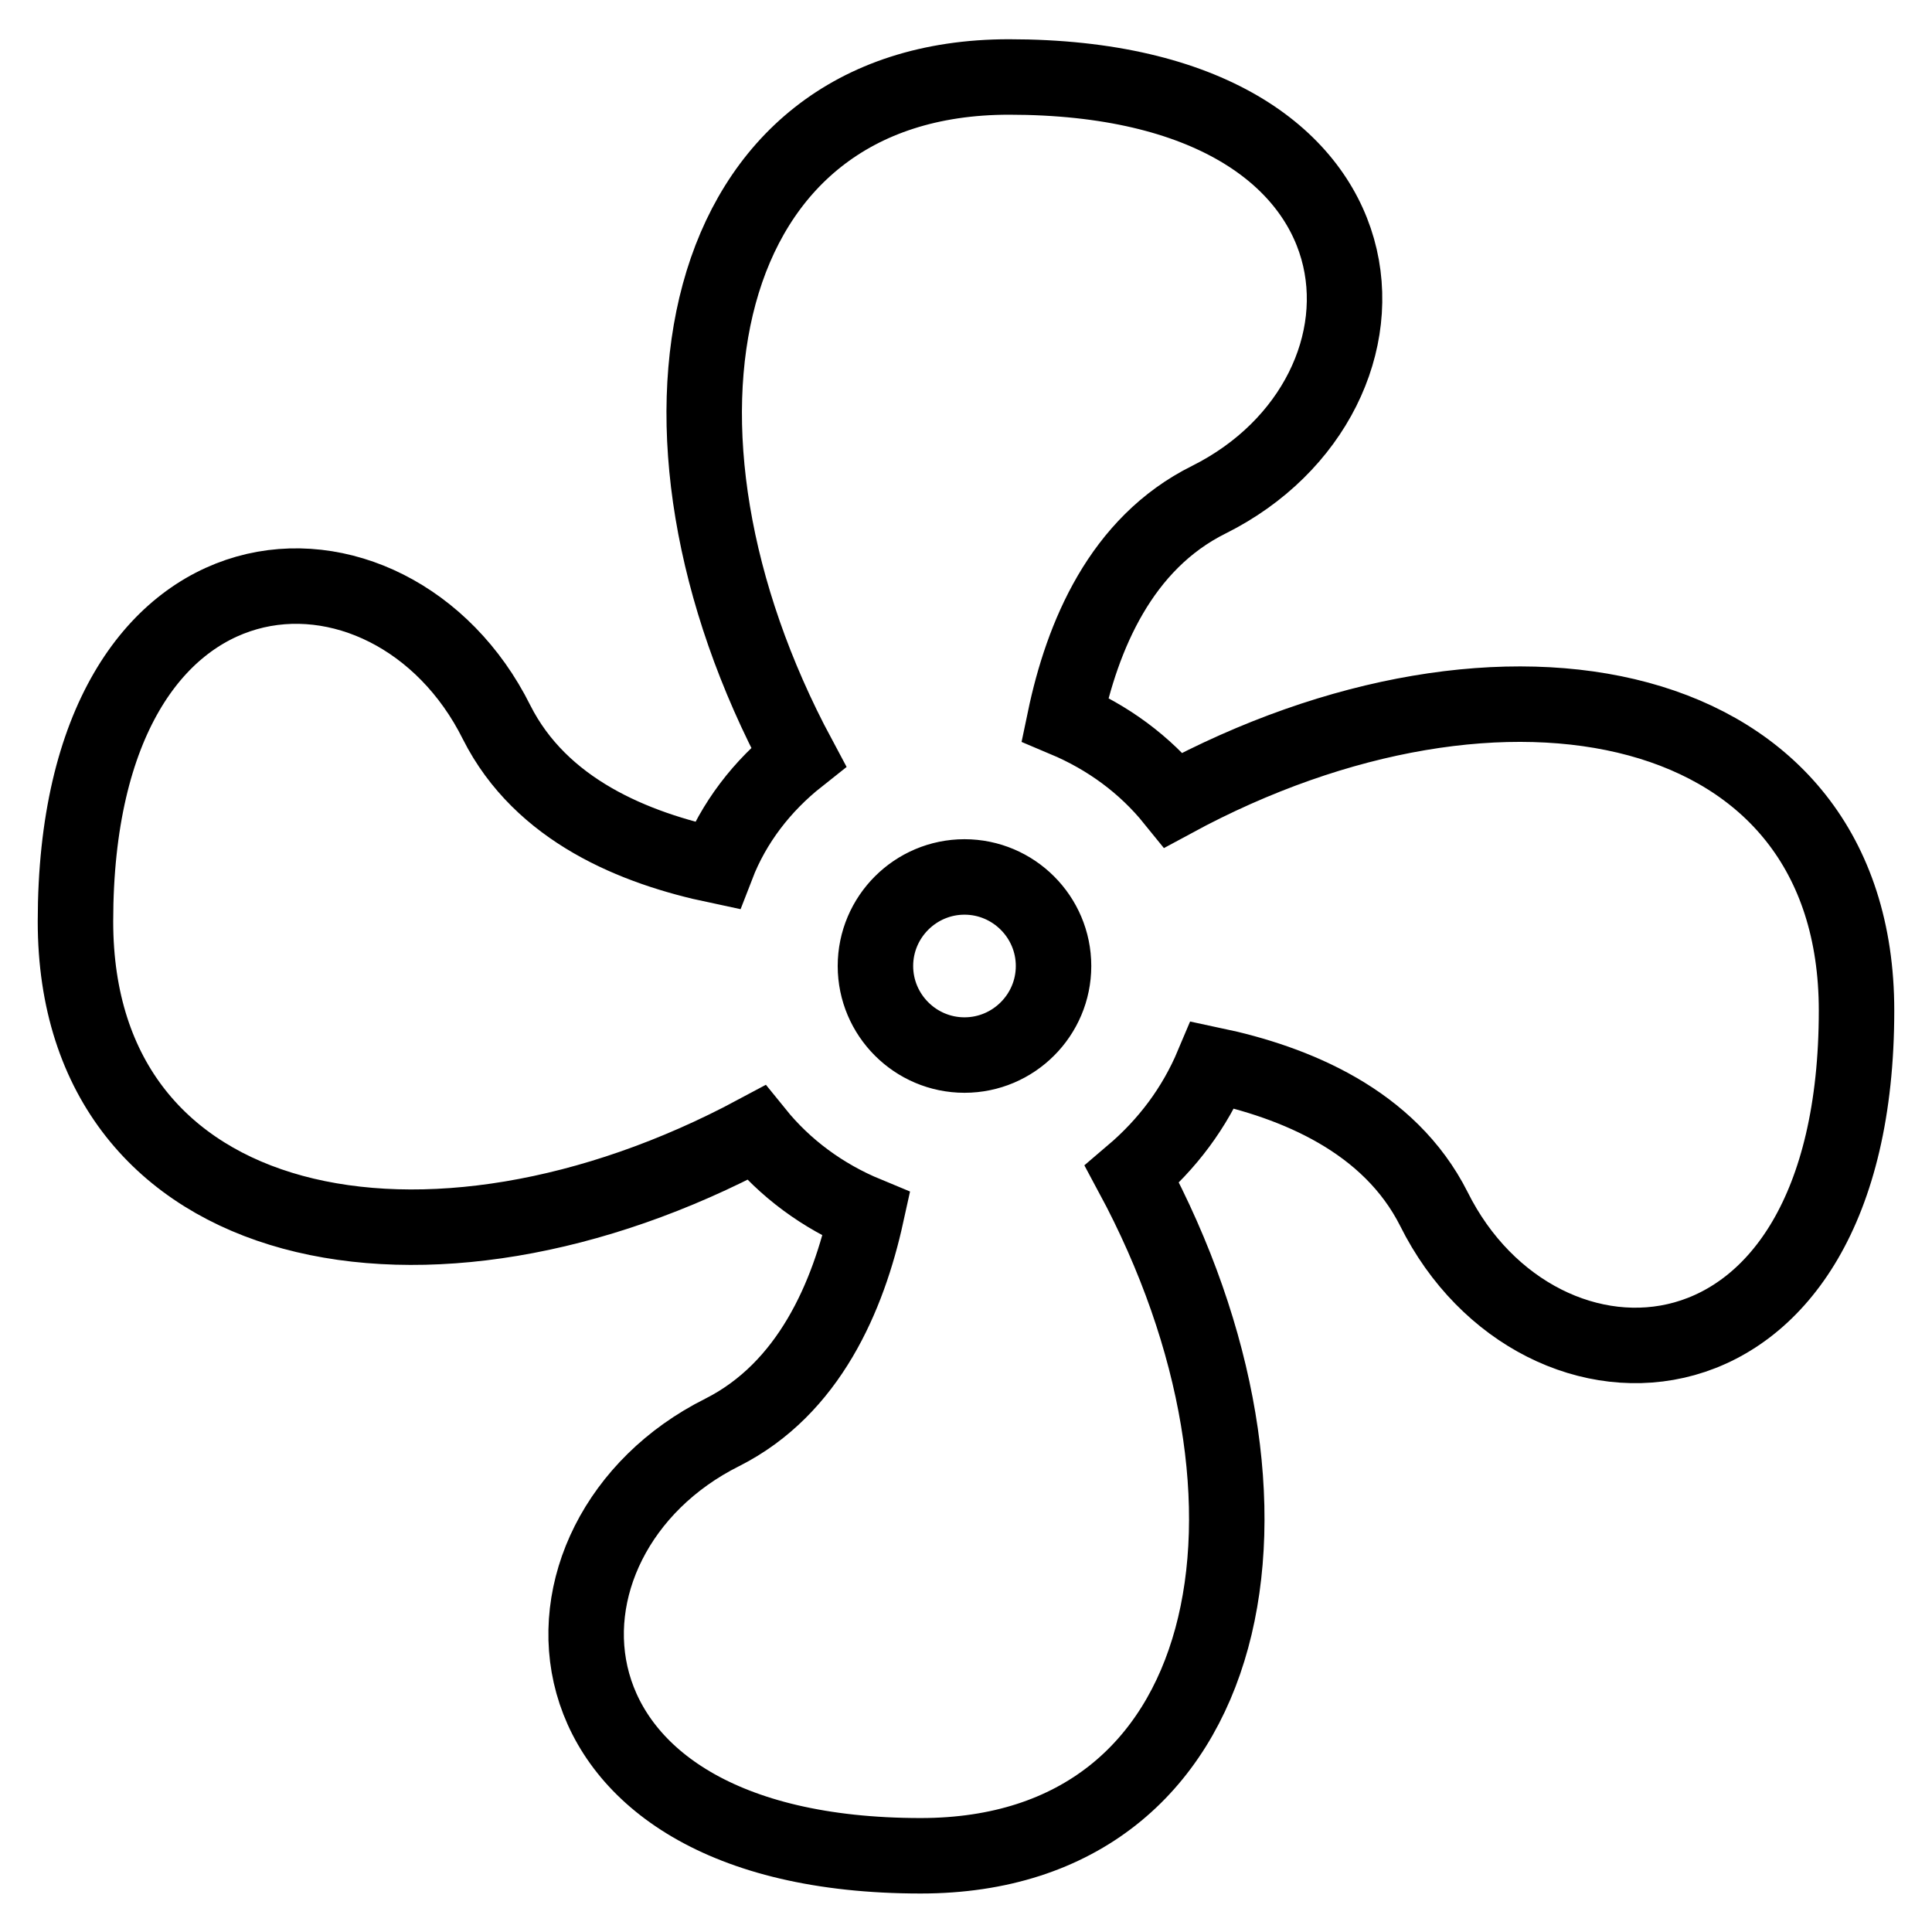
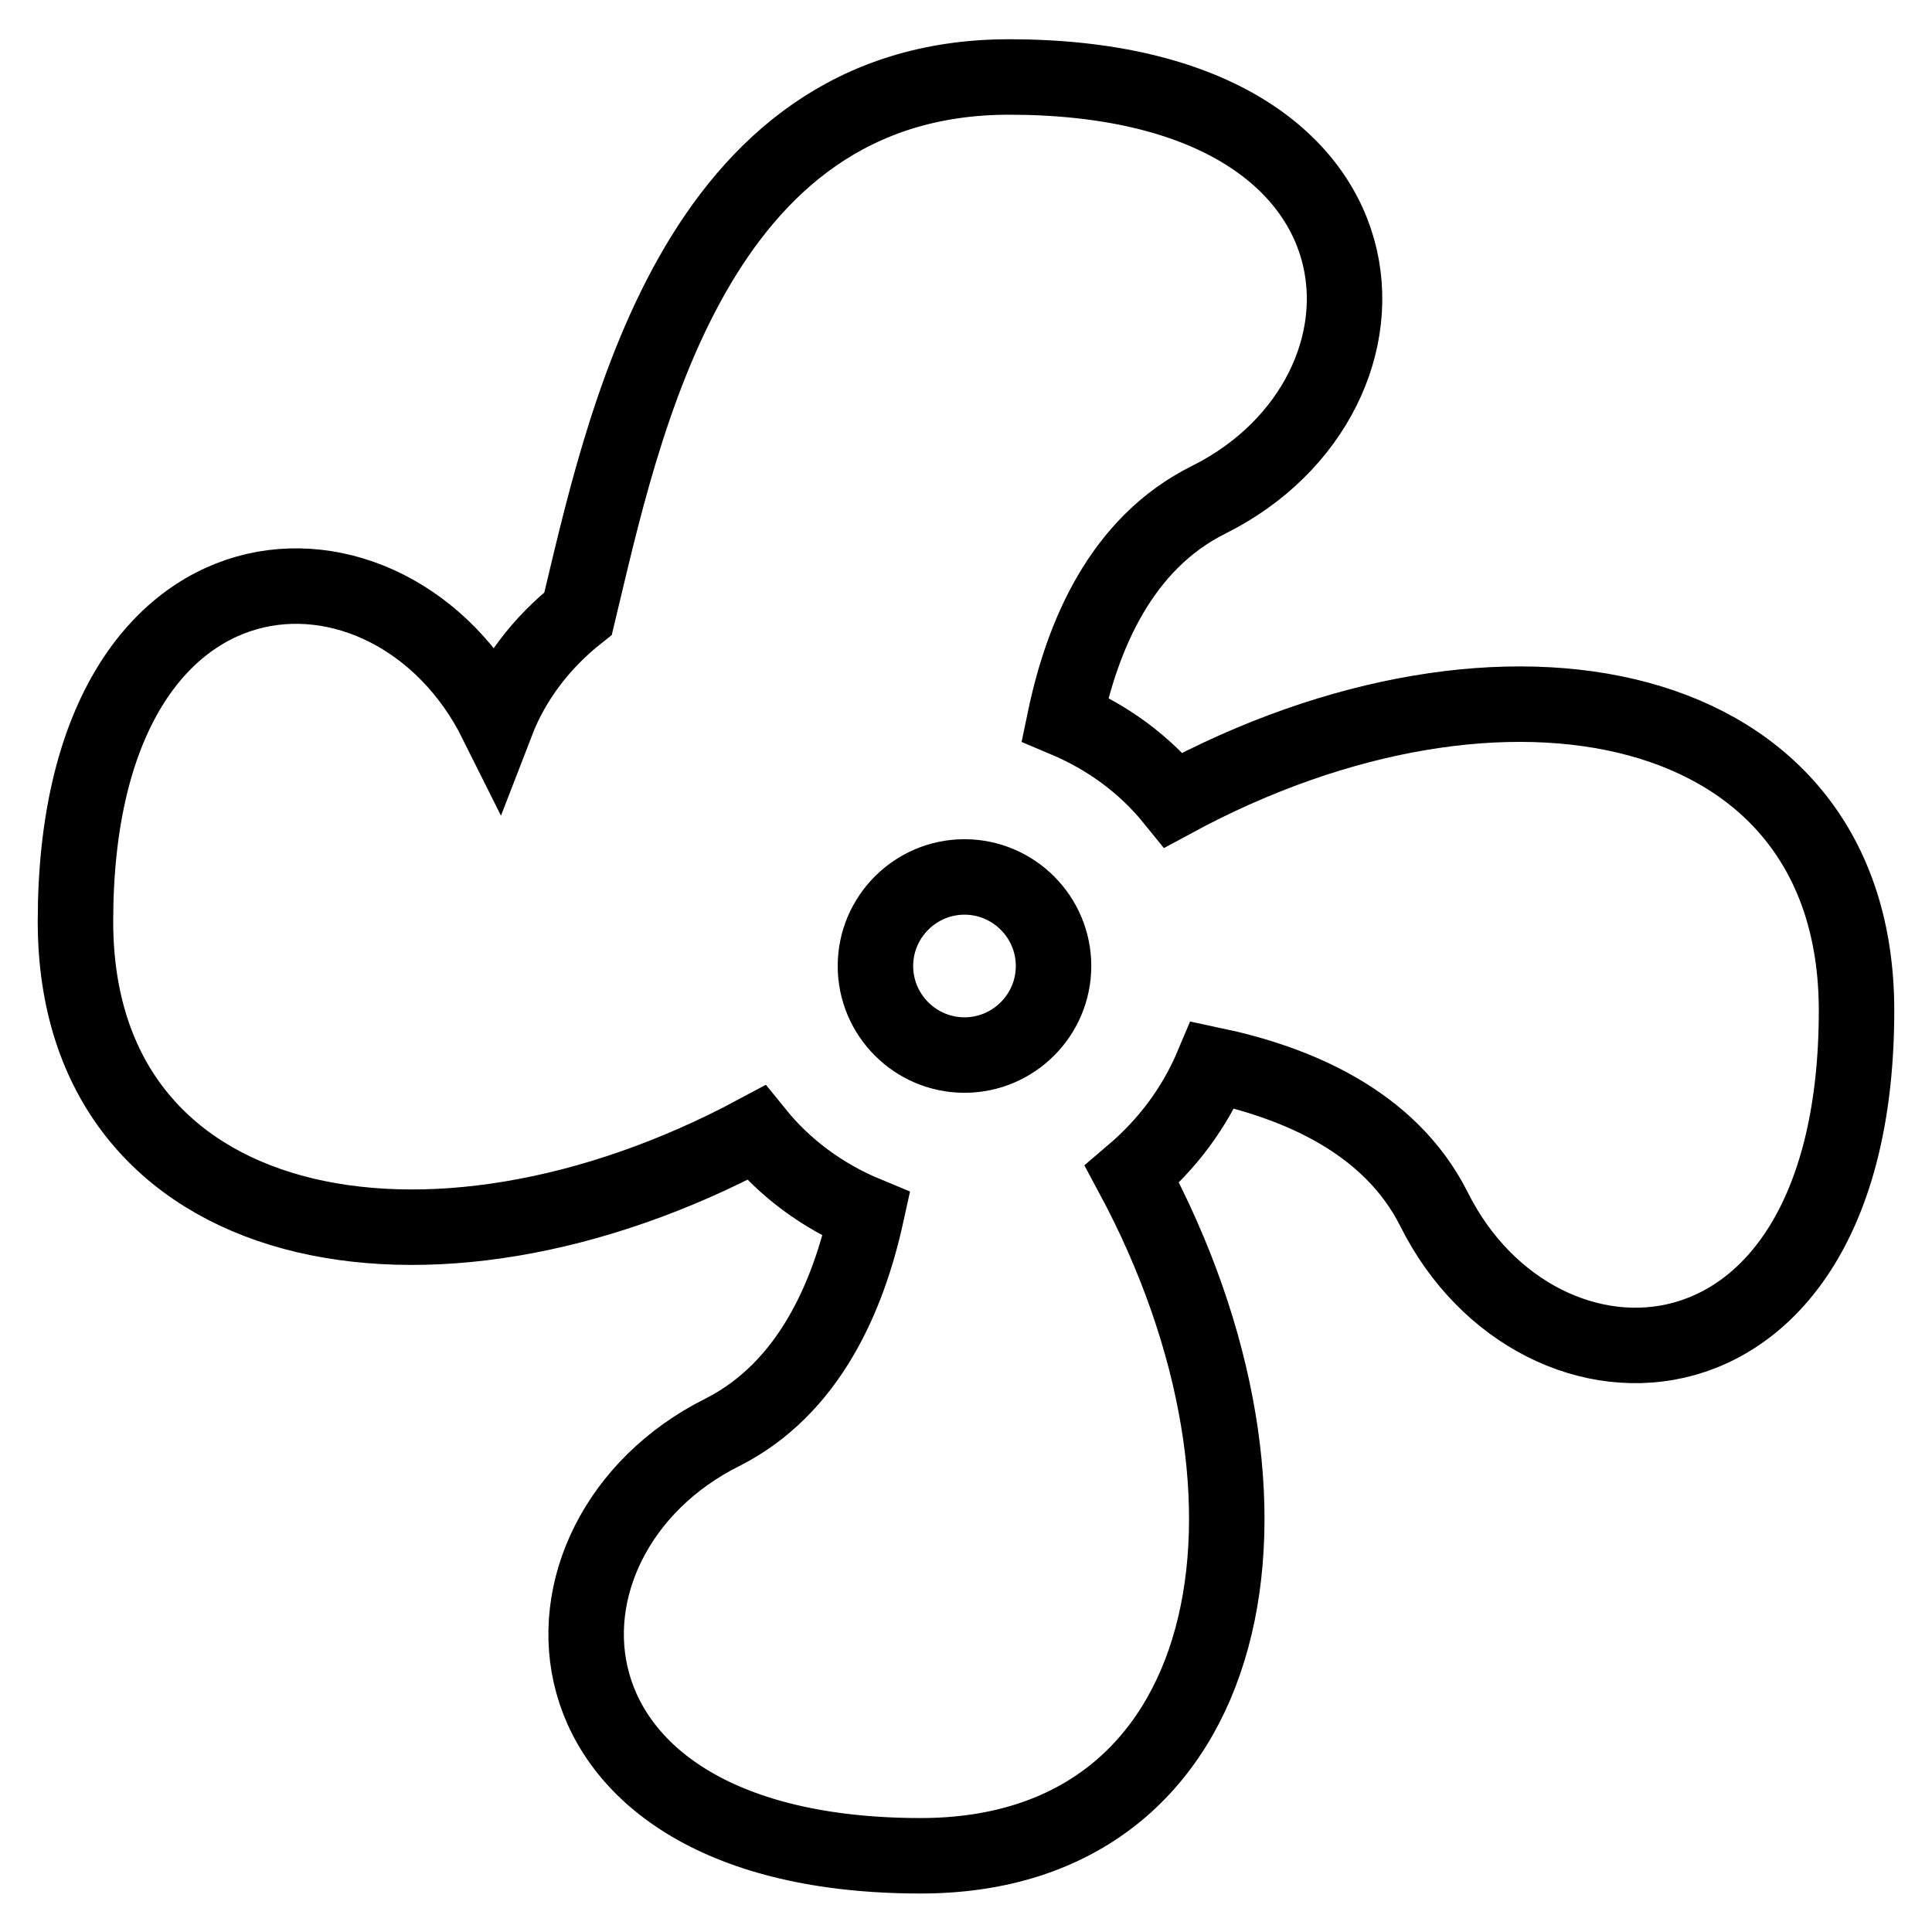
<svg xmlns="http://www.w3.org/2000/svg" version="1.1" x="0px" y="0px" viewBox="0 0 256 256" enable-background="new 0 0 256 256" xml:space="preserve">
  <g>
-     <path stroke-width="10" fill-opacity="0" stroke="#000000" d="M127.8,116.2c-6.5,0-11.8,5.3-11.8,11.8c0,6.5,5.3,11.8,11.8,11.8l0,0c6.5,0,11.8-5.3,11.8-11.8l0,0 C139.6,121.5,134.3,116.2,127.8,116.2L127.8,116.2 M133.7,10.2c53,0,54.3,42.1,26.5,56c-11.7,5.8-16.8,18.1-19.1,29.1 c5.7,2.4,10.6,6,14.4,10.7c43.6-23.6,90.5-14.3,90.5,27.9c0,53-42.1,54.2-56,26.3c-5.9-11.7-18.4-16.8-29.3-19.1 c-2.4,5.7-6,10.5-10.7,14.5c23.4,43.5,14.1,90.3-28,90.3c-53,0-54.1-42.2-26.3-56.1c11.5-5.8,16.7-18,19.1-28.9 c-5.8-2.4-10.8-6.1-14.6-10.8C56.7,173.4,10,164.2,10,122.1c0-53,41.9-54.3,55.8-26.4c5.9,11.7,18.3,16.7,29.2,19 c2.2-5.7,6-10.6,10.8-14.4C82.5,56.8,91.8,10.2,133.7,10.2z" />
+     <path stroke-width="10" fill-opacity="0" stroke="#000000" d="M127.8,116.2c-6.5,0-11.8,5.3-11.8,11.8c0,6.5,5.3,11.8,11.8,11.8l0,0c6.5,0,11.8-5.3,11.8-11.8l0,0 C139.6,121.5,134.3,116.2,127.8,116.2L127.8,116.2 M133.7,10.2c53,0,54.3,42.1,26.5,56c-11.7,5.8-16.8,18.1-19.1,29.1 c5.7,2.4,10.6,6,14.4,10.7c43.6-23.6,90.5-14.3,90.5,27.9c0,53-42.1,54.2-56,26.3c-5.9-11.7-18.4-16.8-29.3-19.1 c-2.4,5.7-6,10.5-10.7,14.5c23.4,43.5,14.1,90.3-28,90.3c-53,0-54.1-42.2-26.3-56.1c11.5-5.8,16.7-18,19.1-28.9 c-5.8-2.4-10.8-6.1-14.6-10.8C56.7,173.4,10,164.2,10,122.1c0-53,41.9-54.3,55.8-26.4c2.2-5.7,6-10.6,10.8-14.4C82.5,56.8,91.8,10.2,133.7,10.2z" />
  </g>
</svg>